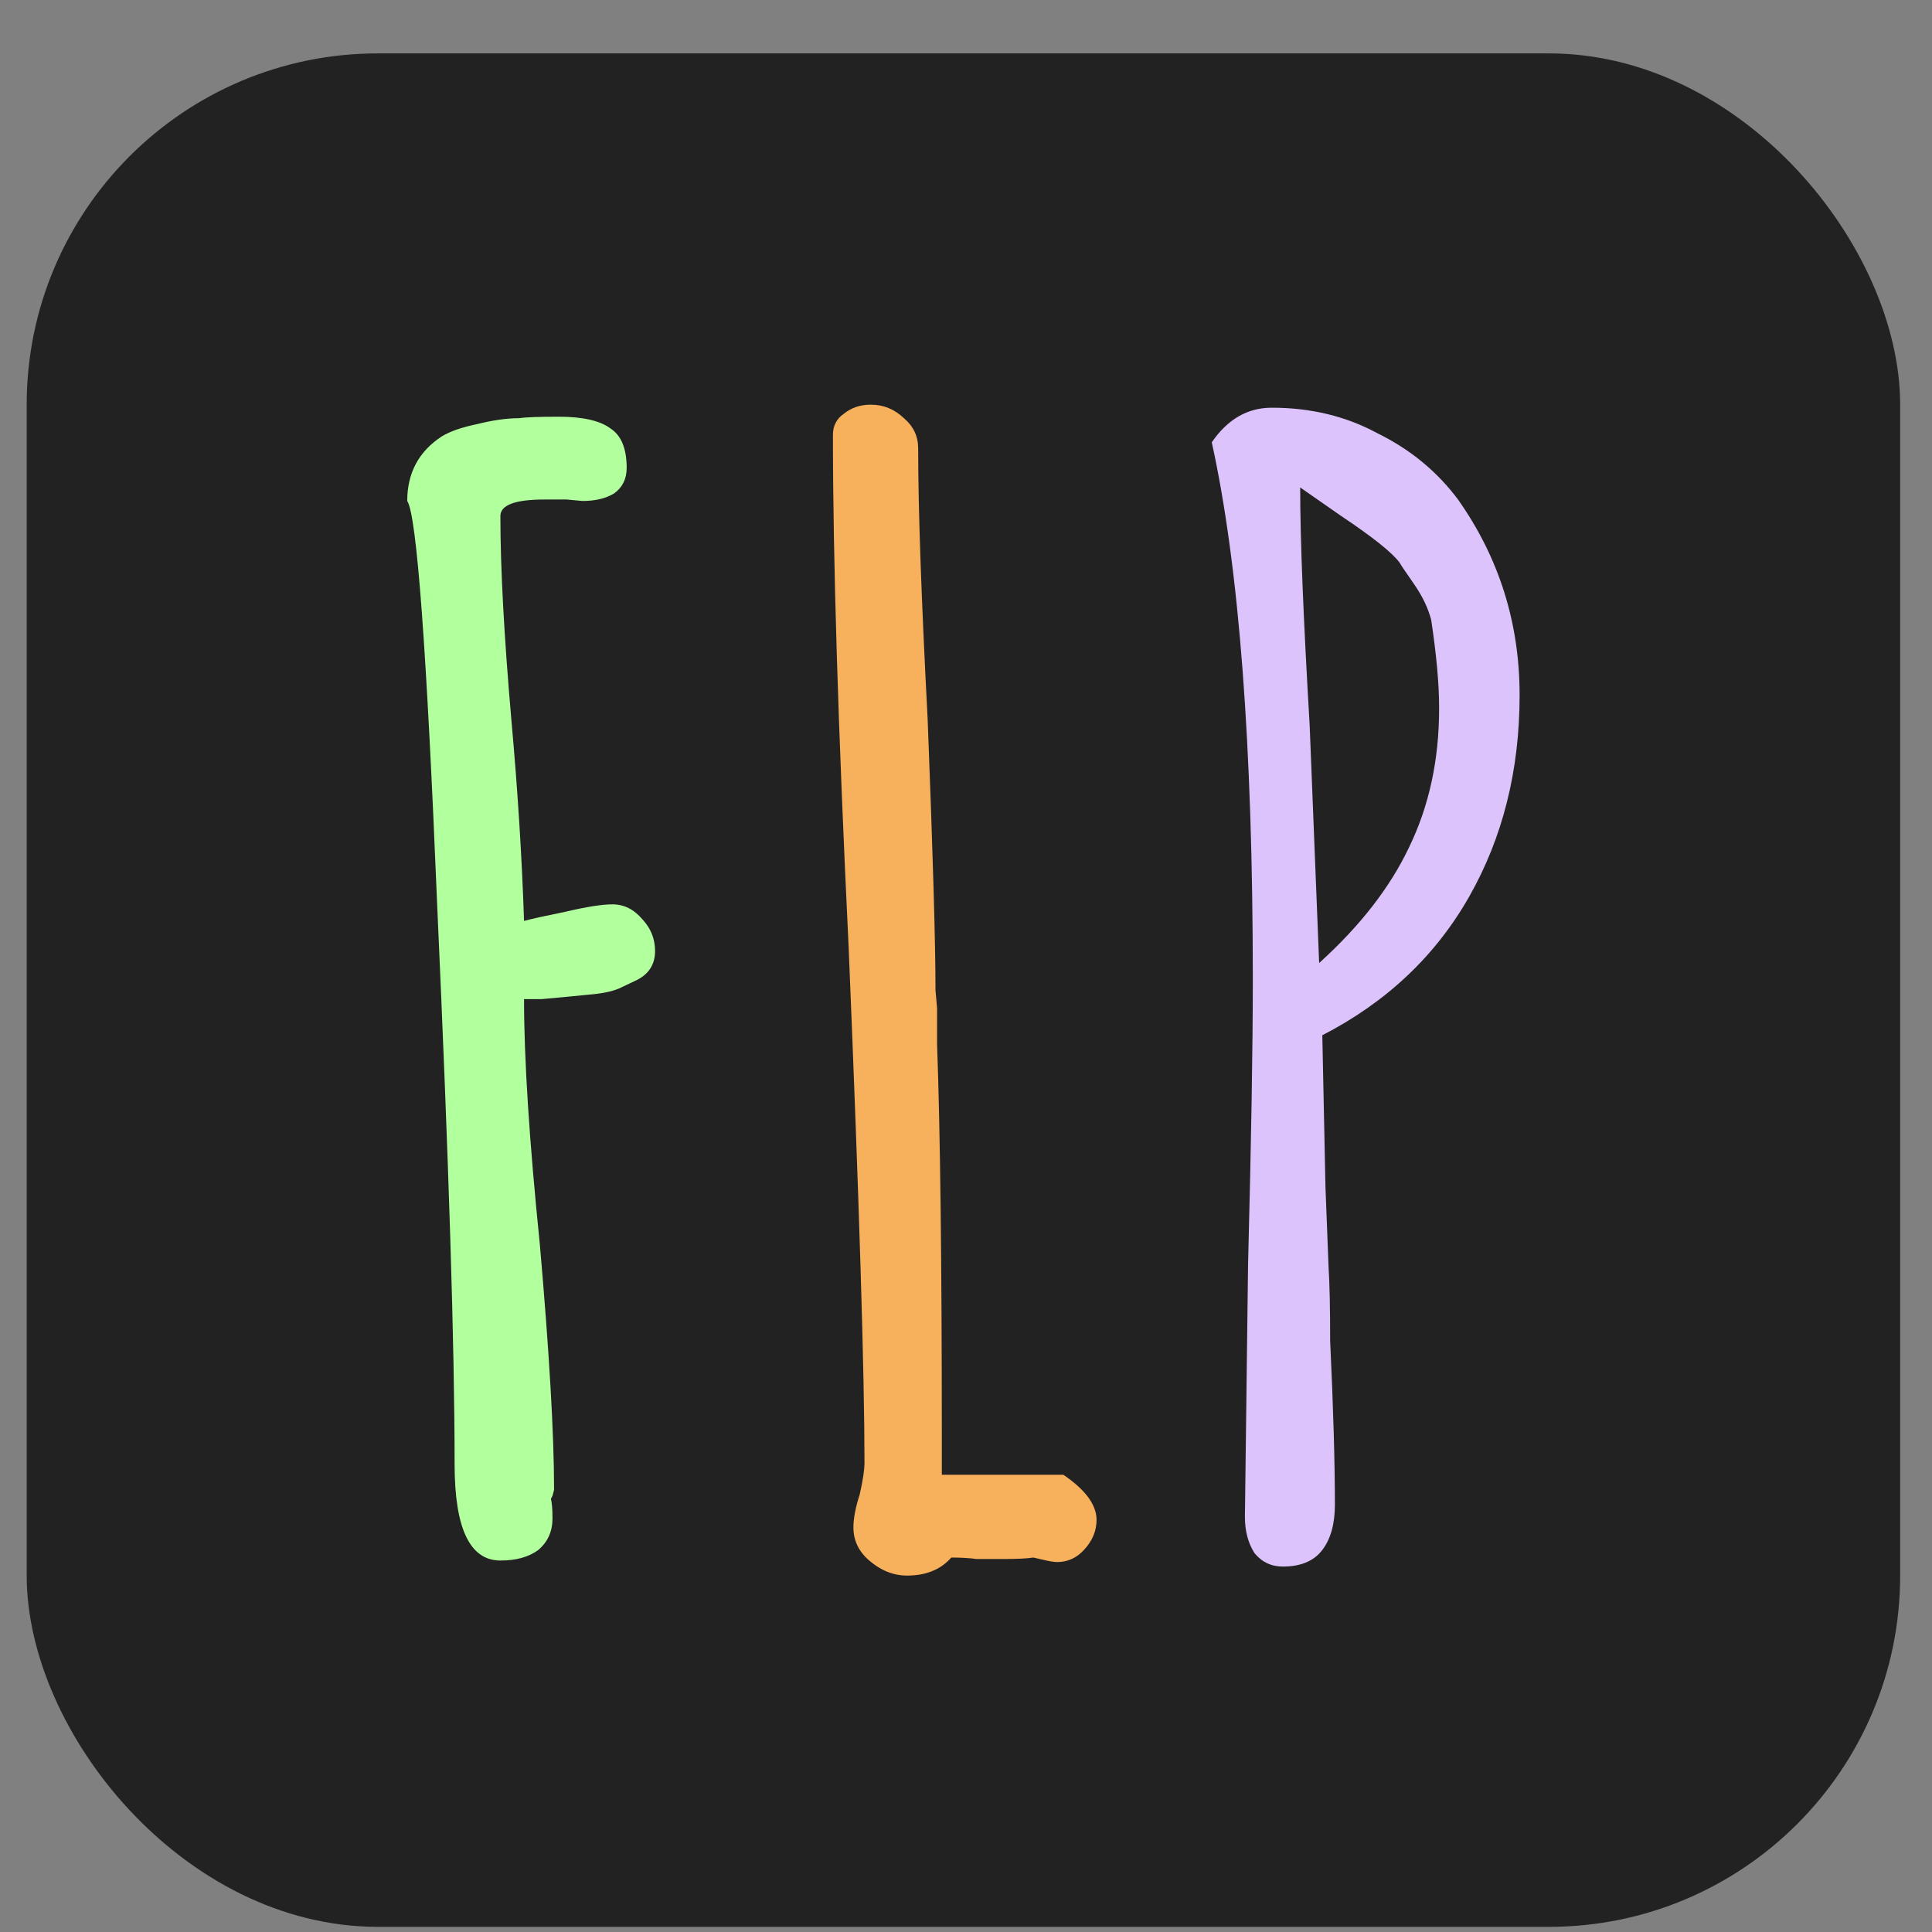
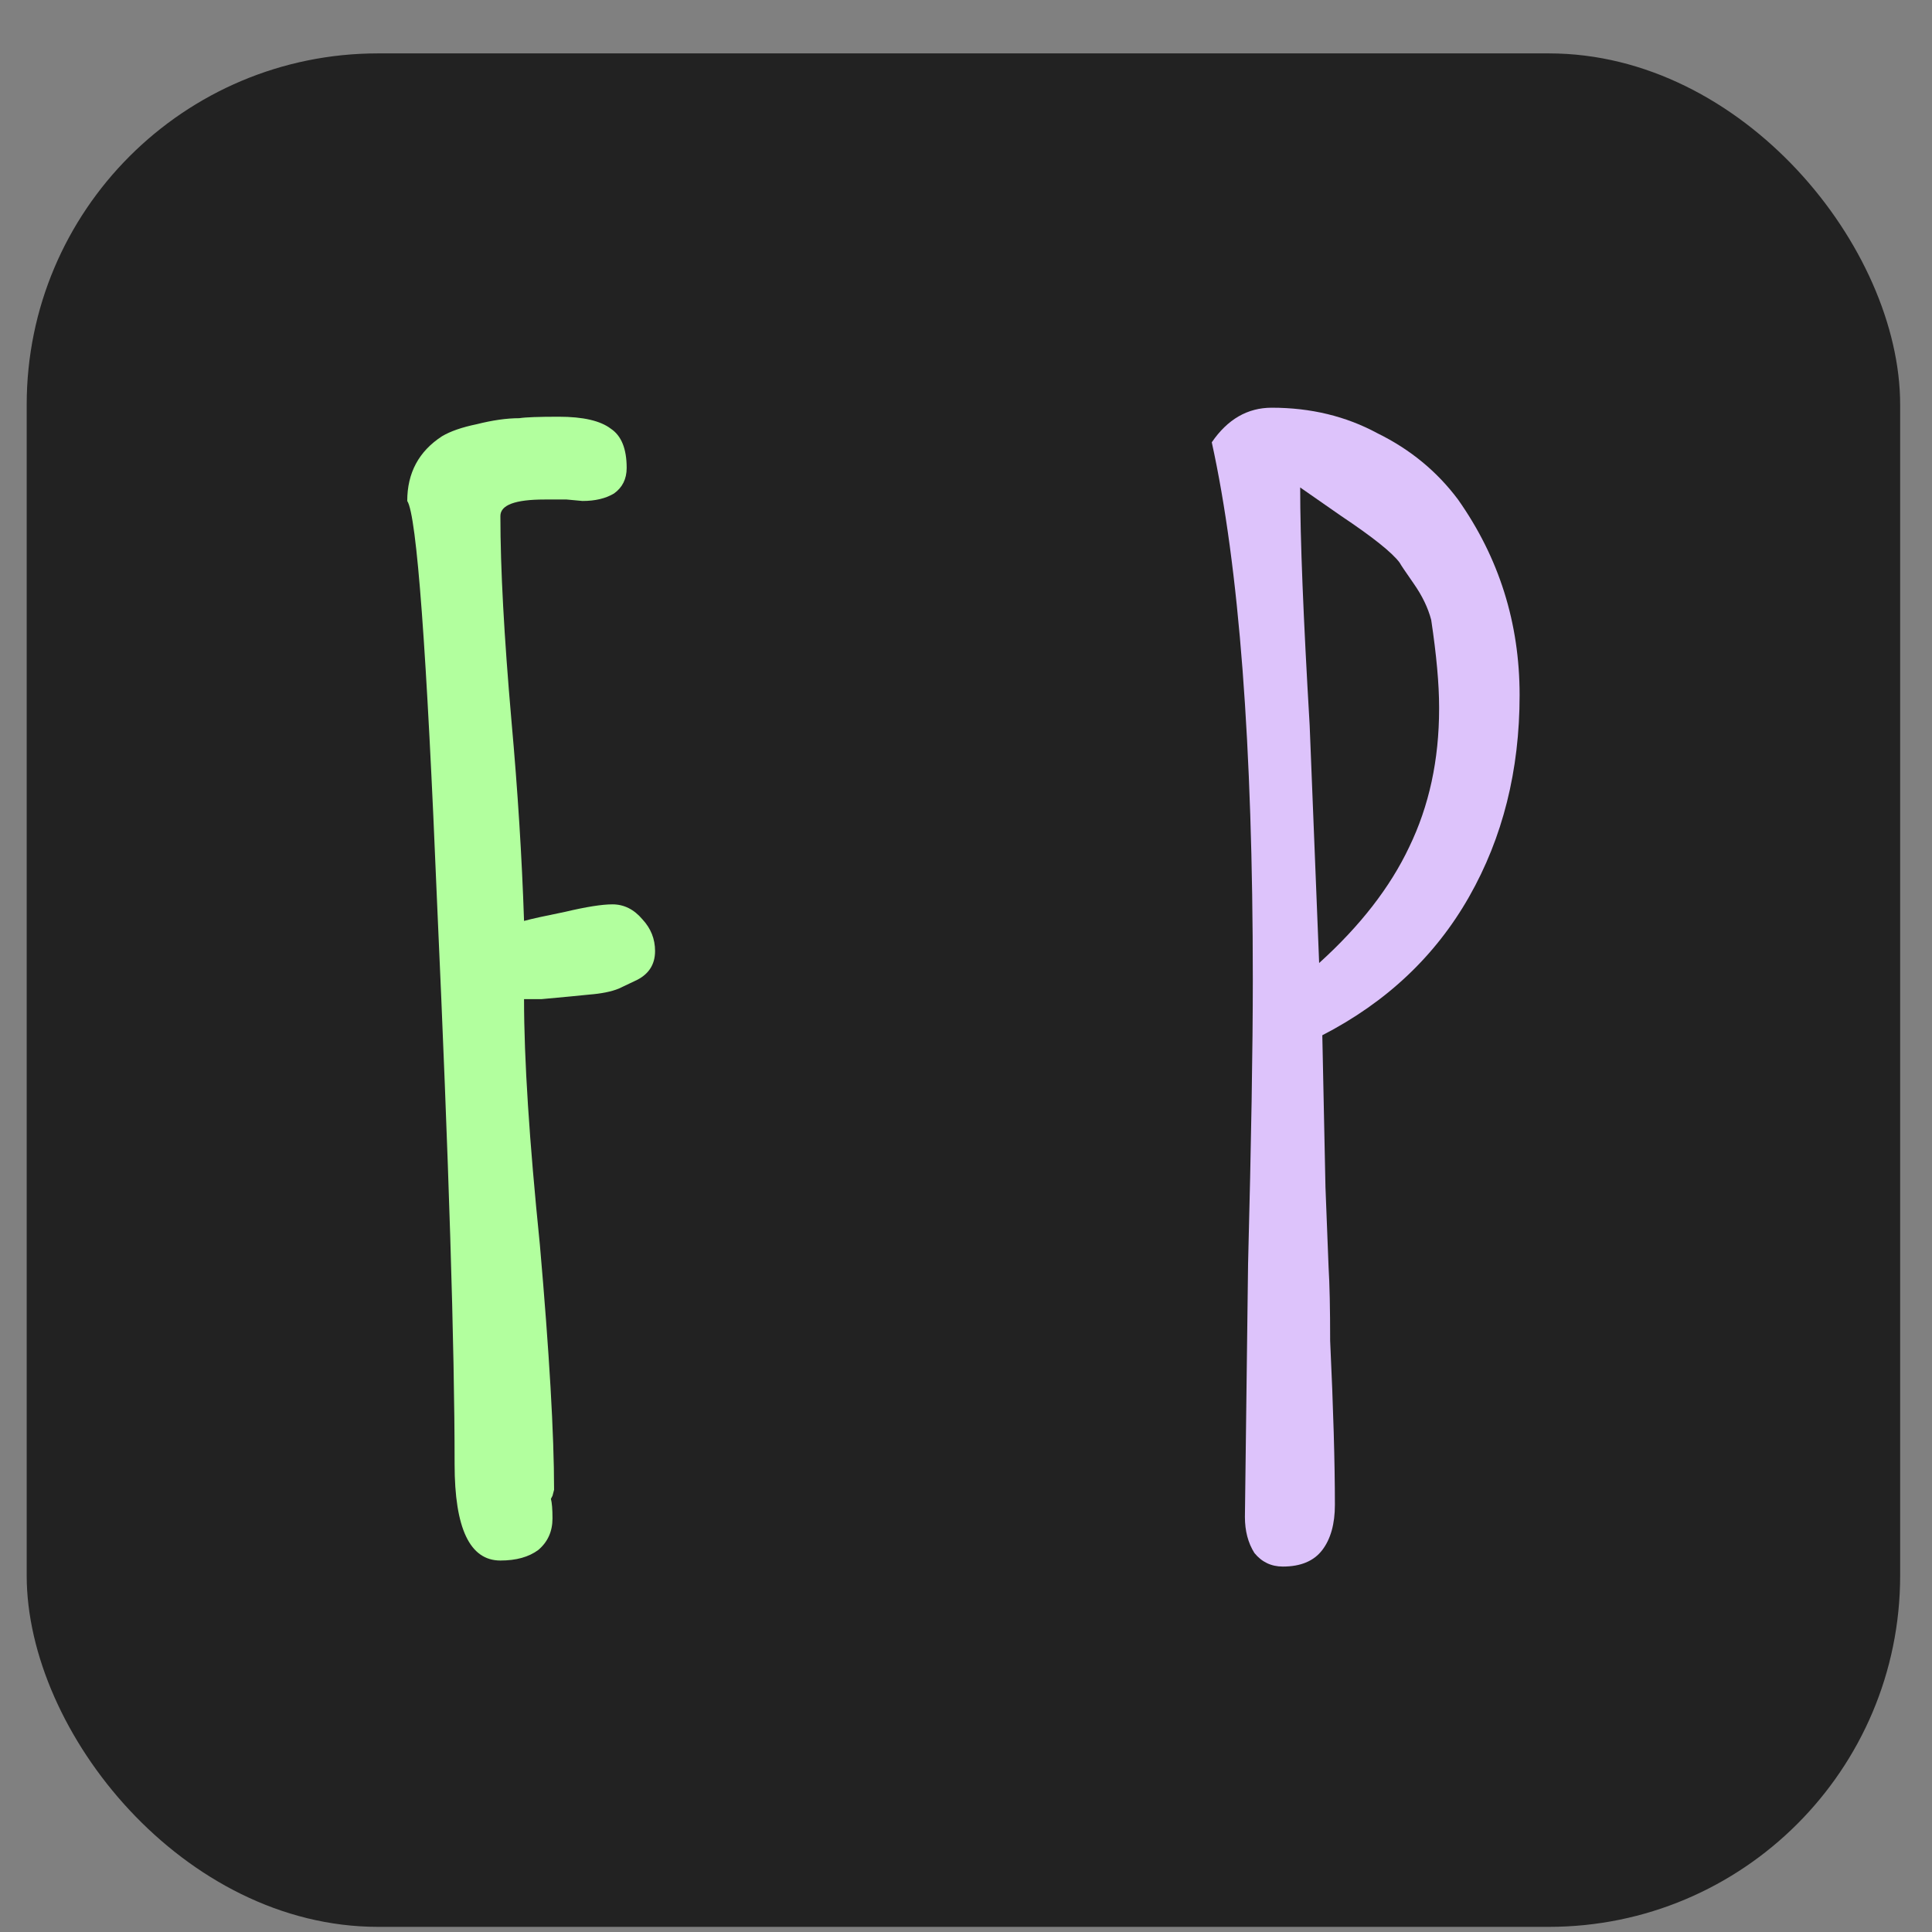
<svg xmlns="http://www.w3.org/2000/svg" width="33" height="33" viewBox="0 0 33 33">
  <rect x="0" y="0" width="33" height="33" fill="#808080" stroke="none" />
  <rect width="32" height="32" rx="6" ry="6" transform="translate(0.456 0.912)" fill="#222" />
  <path d="M8.547 26.655C8.026 26.655 7.765 26.107 7.765 25.01C7.765 23.022 7.666 19.843 7.468 15.473C7.289 11.102 7.118 8.797 6.956 8.557C6.956 8.077 7.154 7.709 7.549 7.452C7.693 7.366 7.891 7.298 8.142 7.246C8.412 7.178 8.655 7.143 8.87 7.143C8.978 7.126 9.203 7.118 9.545 7.118C9.958 7.118 10.255 7.186 10.434 7.323C10.614 7.443 10.704 7.666 10.704 7.992C10.704 8.18 10.632 8.326 10.488 8.429C10.345 8.515 10.165 8.557 9.949 8.557L9.679 8.532H9.302C8.799 8.532 8.547 8.626 8.547 8.814C8.547 9.706 8.61 10.871 8.736 12.311C8.844 13.51 8.915 14.65 8.951 15.73C9.077 15.695 9.311 15.644 9.652 15.575C10.012 15.49 10.282 15.447 10.461 15.447C10.659 15.447 10.83 15.533 10.974 15.704C11.117 15.858 11.189 16.038 11.189 16.244C11.189 16.484 11.072 16.655 10.839 16.758C10.803 16.775 10.713 16.818 10.569 16.886C10.443 16.938 10.273 16.972 10.057 16.989C9.895 17.006 9.625 17.032 9.248 17.066H8.951C8.951 18.095 9.041 19.491 9.221 21.257C9.383 23.108 9.464 24.504 9.464 25.447L9.437 25.55L9.41 25.601C9.428 25.67 9.437 25.781 9.437 25.935C9.437 26.158 9.356 26.338 9.194 26.475C9.032 26.595 8.817 26.655 8.547 26.655Z" fill="#b2ff9e" />
-   <path d="M15.494 26.912C15.26 26.912 15.045 26.826 14.847 26.655C14.667 26.501 14.577 26.312 14.577 26.09C14.577 25.935 14.613 25.747 14.685 25.524C14.739 25.284 14.766 25.104 14.766 24.984C14.766 23.459 14.676 20.528 14.496 16.192C14.317 12.491 14.227 9.568 14.227 7.426C14.227 7.272 14.29 7.152 14.415 7.066C14.541 6.964 14.694 6.912 14.874 6.912C15.09 6.912 15.278 6.989 15.44 7.143C15.602 7.281 15.683 7.452 15.683 7.658C15.683 8.686 15.737 10.228 15.845 12.285C15.934 14.564 15.979 16.107 15.979 16.912L16.006 17.221V17.838C16.06 19.329 16.087 21.556 16.087 24.521V25.19H18.163C18.541 25.447 18.73 25.704 18.73 25.961C18.73 26.149 18.658 26.321 18.514 26.475C18.388 26.612 18.235 26.681 18.056 26.681C18.002 26.681 17.903 26.664 17.759 26.629L17.651 26.604C17.543 26.621 17.373 26.629 17.139 26.629H16.68C16.555 26.612 16.411 26.604 16.249 26.604C16.069 26.809 15.818 26.912 15.494 26.912Z" fill="#f7b05b" />
  <path d="M21.912 26.758C21.714 26.758 21.552 26.681 21.426 26.526C21.318 26.355 21.264 26.149 21.264 25.91L21.318 21.591C21.372 19.5 21.399 17.88 21.399 16.732C21.399 12.739 21.166 9.68 20.698 7.555C20.968 7.161 21.309 6.964 21.723 6.964C22.388 6.964 22.99 7.109 23.529 7.401C24.087 7.675 24.545 8.052 24.904 8.532C25.605 9.526 25.956 10.64 25.956 11.873C25.956 13.159 25.668 14.307 25.093 15.318C24.518 16.329 23.682 17.118 22.586 17.683L22.64 20.28L22.693 21.642C22.711 21.933 22.72 22.353 22.72 22.902C22.774 24.05 22.801 24.984 22.801 25.704C22.801 26.029 22.729 26.287 22.586 26.475C22.442 26.664 22.217 26.758 21.912 26.758ZM22.532 16.449C23.233 15.815 23.745 15.155 24.069 14.47C24.41 13.767 24.581 12.979 24.581 12.105V12.079C24.581 11.685 24.536 11.188 24.446 10.588C24.392 10.383 24.293 10.177 24.149 9.971C24.006 9.766 23.925 9.646 23.907 9.611C23.781 9.44 23.448 9.174 22.909 8.814L22.208 8.326C22.208 9.2 22.262 10.554 22.37 12.388L22.532 16.449Z" fill="#DDC3FB" />
</svg>